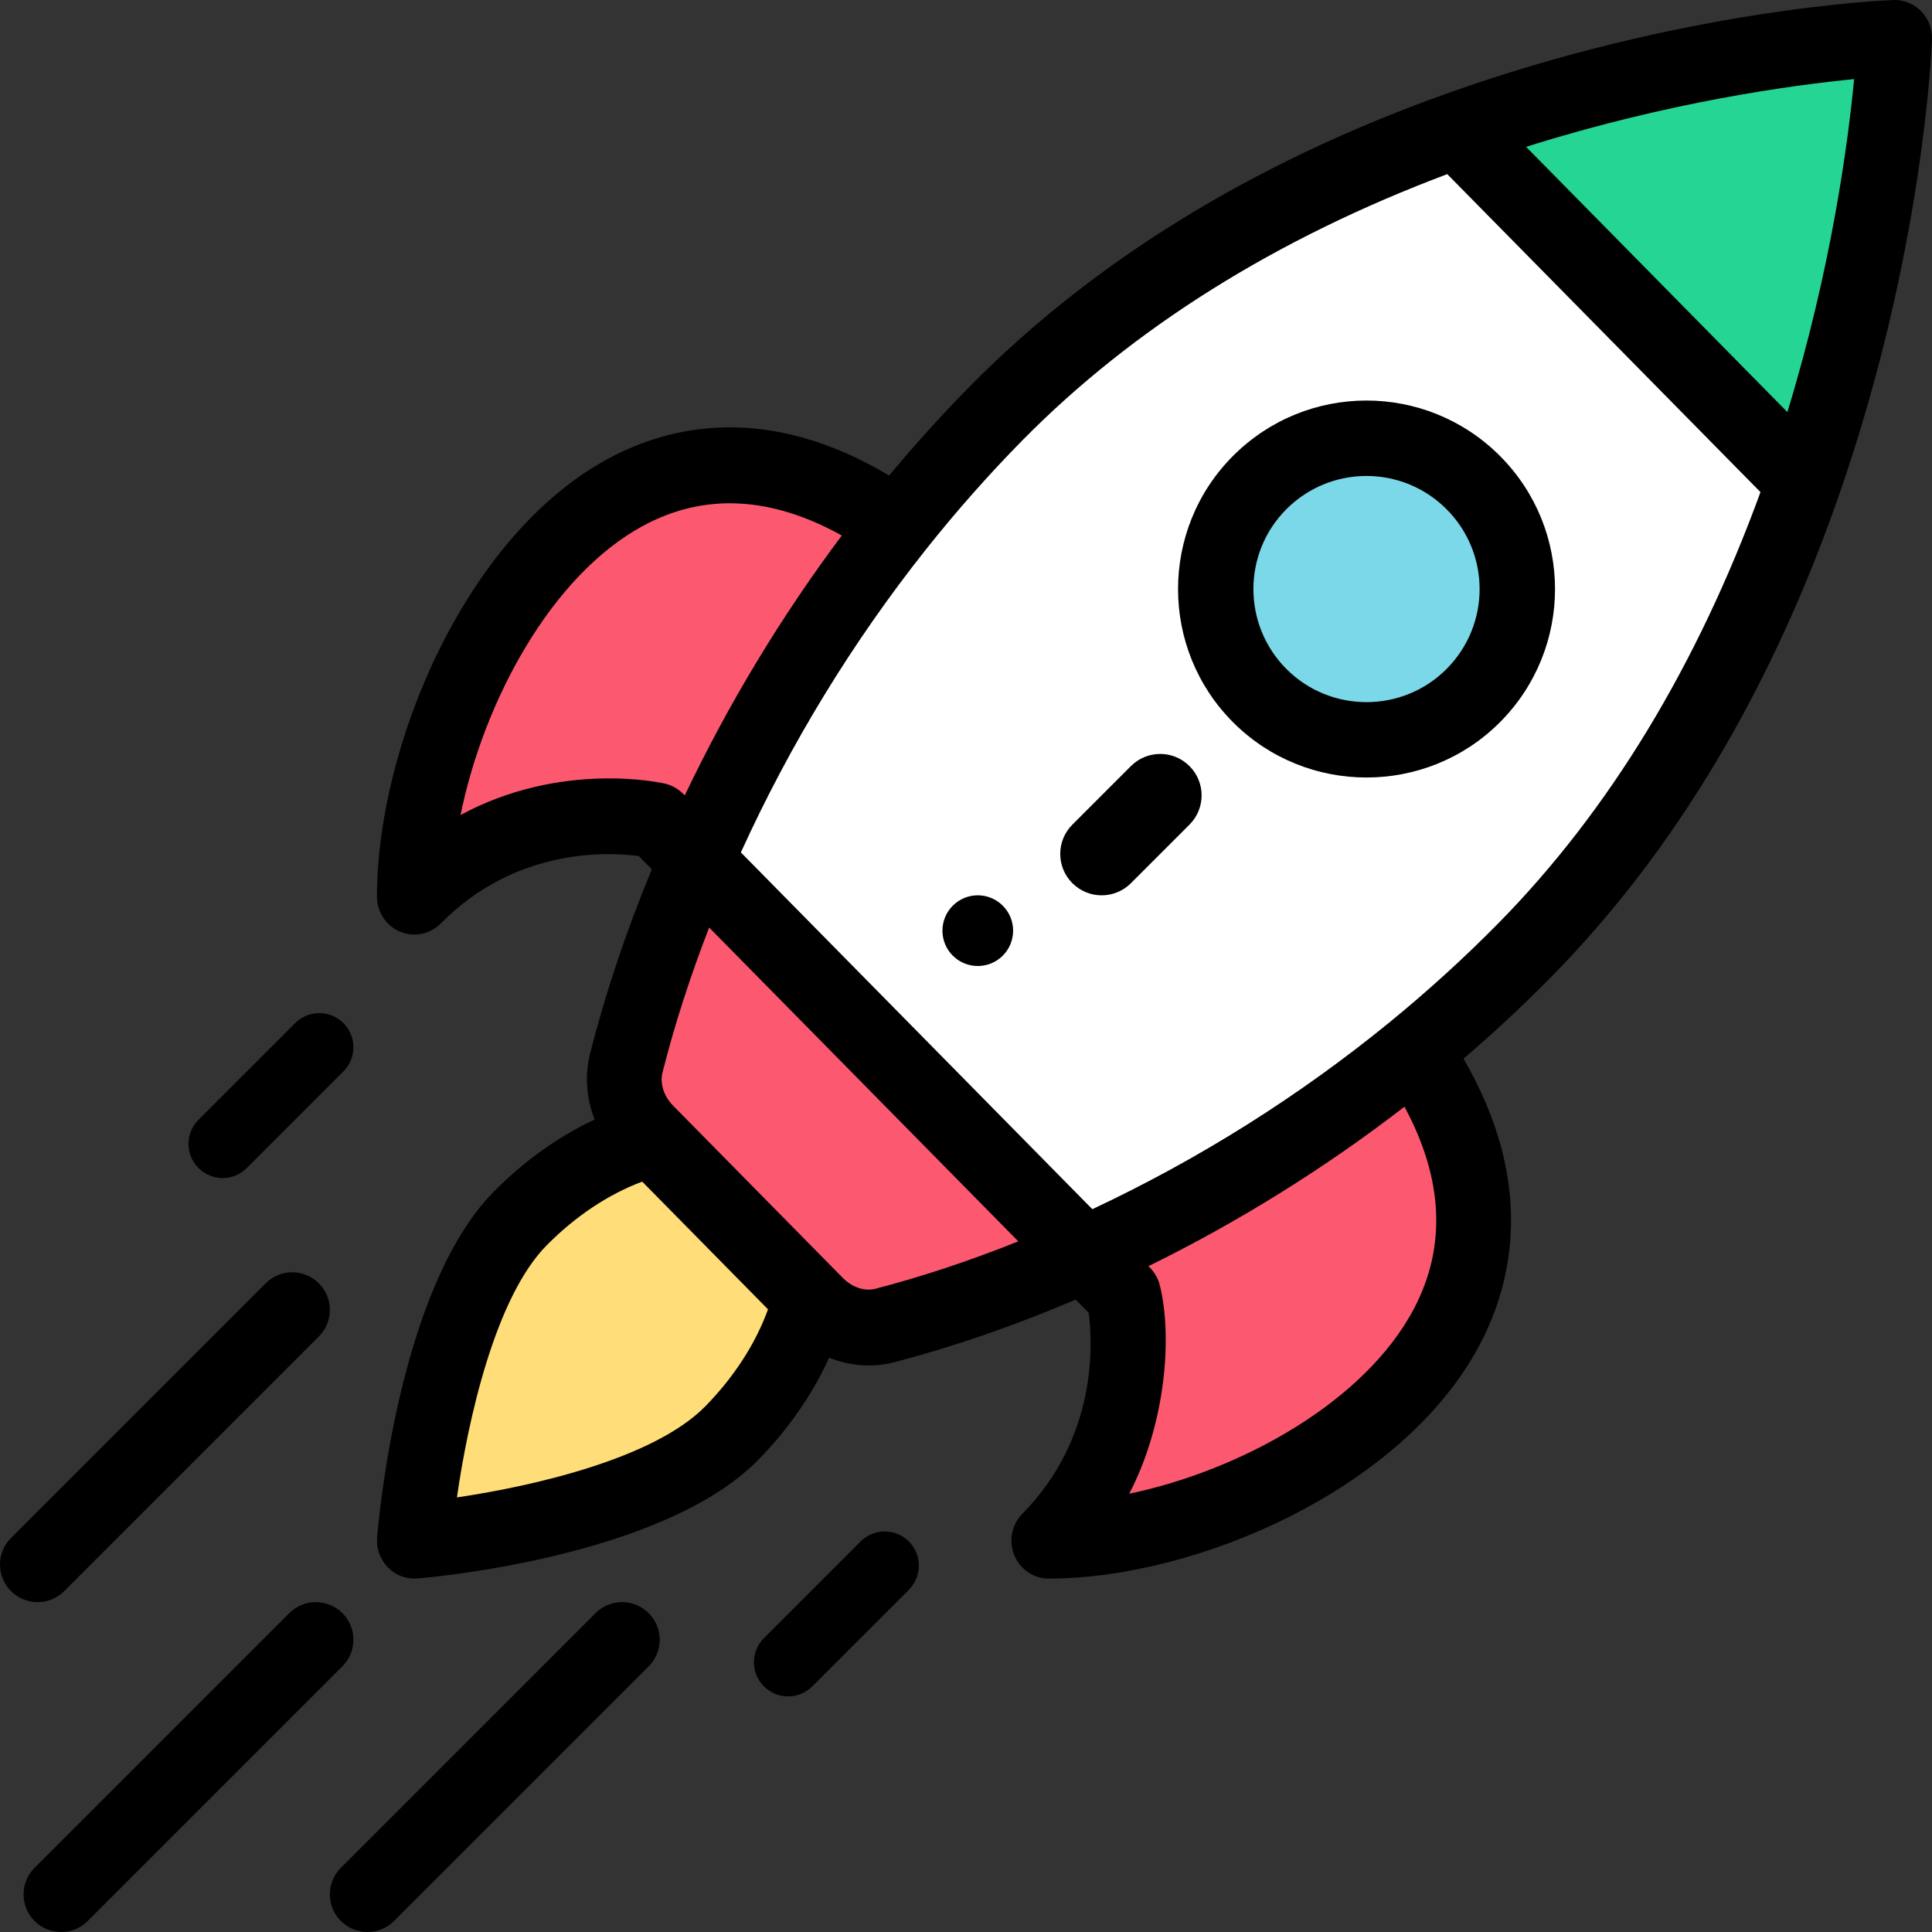
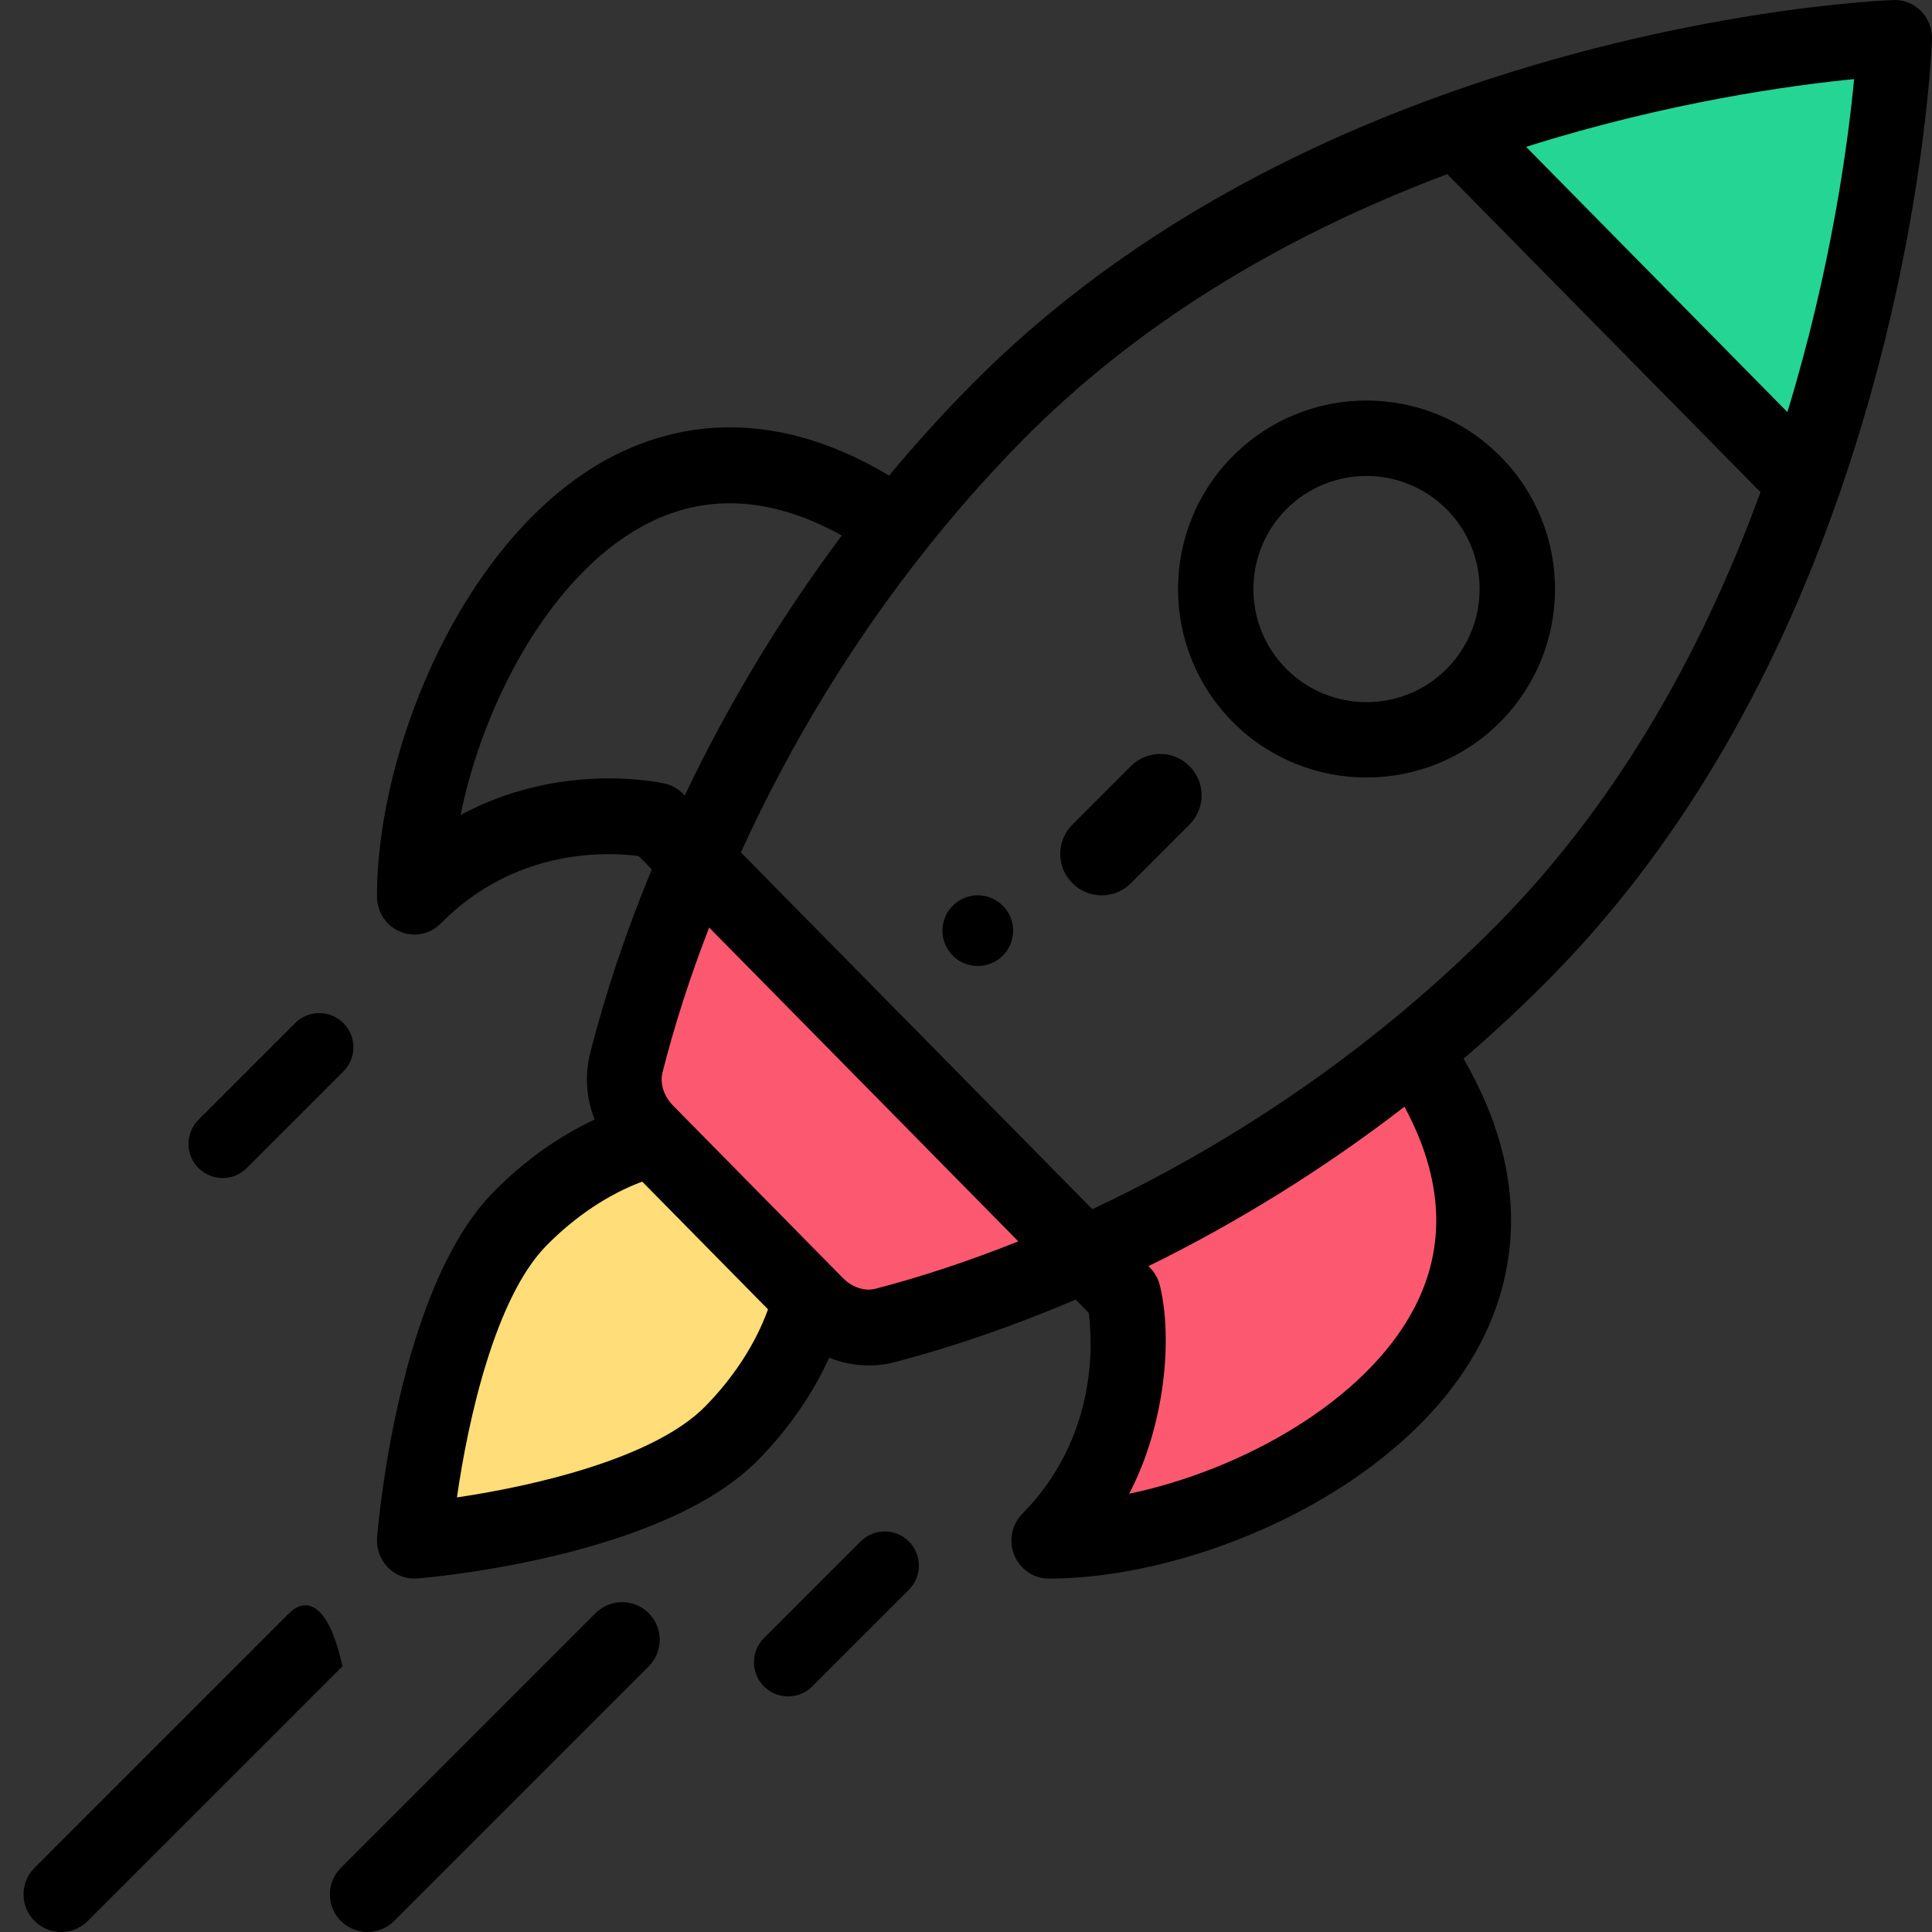
<svg xmlns="http://www.w3.org/2000/svg" width="82px" height="82px" viewBox="0 0 82 82" version="1.1">
  <rect x="0" y="0" width="82" height="82" fill="#333333" stroke="none" />
  <title>Rocket</title>
  <desc>Created with Sketch.</desc>
  <defs />
  <g id="Page-1" stroke="none" stroke-width="1" fill="none" fill-rule="evenodd">
    <g id="CN_WordPress_Maintenance_landing-page" transform="translate(-274, -1254)" fill-rule="nonzero">
      <g id="PRICING" transform="translate(-11, 1046)">
        <g id="Group-21" transform="translate(126, 133)">
          <g id="Pricing-boxes">
            <g id="ENTERPRISE" transform="translate(0, 28)">
              <g id="Rocket" transform="translate(159, 47)">
                <path d="M81,2 C81,2 80.687,10.733 77.058,21 L62,5.942 C72.267,2.313 81,2 81,2 Z" id="Shape" fill="#25D594" />
-                 <path d="M61.963,6 L77,21.037 C74.645,27.708 70.885,35.027 64.9,41.011 C59.386,46.526 52.752,50.94 45.815,54 L29,37.185 C31.048,32.543 33.905,27.591 37.681,22.901 C39.003,21.26 40.437,19.652 41.989,18.1 C47.973,12.115 55.292,8.355 61.963,6 Z" id="Shape" fill="#FFFFFF" />
-                 <path d="M62.096,19.904 C64.635,22.442 64.635,26.558 62.096,29.096 C59.558,31.635 55.444,31.635 52.904,29.096 C50.365,26.556 50.365,22.442 52.904,19.904 C55.442,17.365 59.558,17.365 62.096,19.904 Z" id="Shape" fill="#7BD8E8" />
                <g id="Group" transform="translate(17, 20)" fill="#FC5970">
                  <path d="M43.494,25.381 C51.812,37.903 36.24,45.997 27.516,45.997 C32.081,41.416 30.748,35.496 30.748,35.496 L29.045,33.787 C33.669,31.74 38.603,28.883 43.276,25.107 L43.494,25.381 Z" id="Shape" />
                  <path d="M10.416,28.838 L10.154,28.575 C9.383,27.799 9.003,26.675 9.275,25.613 C9.948,22.982 10.942,20.047 12.291,16.975 L29.045,33.787 C25.983,35.142 23.058,36.139 20.437,36.815 C19.378,37.087 18.258,36.706 17.485,35.932 L17.224,35.67 L10.416,28.838 Z" id="Shape" />
-                   <path d="M20.668,2.475 L20.941,2.694 C17.178,7.383 14.331,12.334 12.291,16.975 L10.588,15.266 C10.588,15.266 4.689,13.928 0.125,18.509 C0.125,9.754 8.19,-5.873 20.668,2.475 Z" id="Shape" />
                </g>
                <path d="M27.231,48 L34,54.769 C33.514,56.693 32.36,58.718 30.616,60.462 C26.856,64.222 17,65 17,65 C17,65 17.778,55.144 21.538,51.384 C23.282,49.64 25.307,48.486 27.231,48 Z" id="Shape" fill="#FFDD78" />
                <path d="M42.561,40.561 C43.146,39.975 43.146,39.025 42.561,38.44 C41.975,37.853 41.025,37.853 40.439,38.44 C39.854,39.025 39.854,39.975 40.439,40.561 C41.025,41.146 41.975,41.146 42.561,40.561 Z" id="Shape" fill="#000000" />
                <path d="M63.655,30.661 C66.781,27.534 66.782,22.472 63.655,19.345 C60.528,16.218 55.466,16.218 52.339,19.345 C49.22,22.464 49.22,27.54 52.34,30.661 C55.459,33.779 60.535,33.78 63.655,30.661 Z M54.602,21.608 C56.478,19.732 59.515,19.732 61.392,21.608 C63.268,23.484 63.268,26.521 61.392,28.398 C59.521,30.269 56.475,30.269 54.603,28.398 C52.731,26.525 52.731,23.479 54.602,21.608 Z" id="Shape" fill="#000000" />
                <path d="M16.98,39.543 C17.176,39.626 17.382,39.666 17.587,39.666 C18,39.666 18.405,39.502 18.709,39.194 C21.895,35.959 25.826,36.162 27.109,36.333 L27.665,36.897 C26.572,39.538 25.691,42.165 25.045,44.72 C24.811,45.644 24.89,46.623 25.237,47.517 C23.709,48.232 22.235,49.281 20.952,50.584 C16.868,54.73 16.039,64.834 16.005,65.263 C15.969,65.732 16.137,66.195 16.465,66.528 C16.764,66.831 17.168,67 17.587,67 C17.628,67 17.67,66.998 17.712,66.995 C18.134,66.961 28.087,66.119 32.171,61.973 C33.454,60.671 34.488,59.175 35.192,57.625 C36.125,57.997 37.085,58.043 37.949,57.819 C40.465,57.163 43.052,56.269 45.654,55.159 L46.21,55.723 C46.378,57.026 46.578,61.016 43.391,64.25 C42.938,64.711 42.802,65.404 43.048,66.006 C43.293,66.607 43.872,67 44.513,67 C50.793,67 59.573,63.203 62.806,57.07 C64.211,54.406 65.167,50.193 62.117,44.934 C63.41,43.825 64.655,42.665 65.829,41.473 C71.068,36.155 75.181,29.27 78.054,21.011 C81.643,10.704 81.986,2.032 81.999,1.668 C82.015,1.222 81.847,0.788 81.535,0.472 C81.224,0.156 80.799,-0.016 80.357,0.001 C79.998,0.014 71.456,0.363 61.303,4.006 C53.167,6.922 46.385,11.097 41.146,16.416 C39.972,17.607 38.83,18.871 37.737,20.184 C32.557,17.089 28.406,18.059 25.782,19.485 C19.74,22.767 16,31.68 16,38.055 C16,38.706 16.387,39.294 16.98,39.543 Z M29.928,59.696 C27.746,61.91 22.628,63.078 19.394,63.555 C19.864,60.271 21.014,55.076 23.196,52.862 C24.418,51.622 25.834,50.681 27.258,50.152 L32.597,55.572 C32.076,57.017 31.149,58.455 29.928,59.696 Z M37.161,54.698 C36.702,54.818 36.17,54.642 35.775,54.242 C28.073,46.423 37.959,56.46 28.569,46.927 C28.174,46.525 28.001,45.985 28.118,45.52 C28.627,43.511 29.291,41.449 30.099,39.368 L43.22,52.687 C41.17,53.508 39.139,54.183 37.161,54.698 Z M60.009,55.55 C57.93,59.493 52.696,62.399 47.926,63.399 C49.447,60.494 49.782,56.796 49.227,54.553 C49.098,54.032 48.763,53.771 48.744,53.74 C52.589,51.849 56.23,49.581 59.61,46.973 C61.262,50.035 61.398,52.916 60.009,55.55 Z M75.862,17.49 L64.772,6.232 C70.814,4.327 76.07,3.613 78.694,3.357 C78.441,6.021 77.738,11.357 75.862,17.49 Z M43.39,18.694 C48.091,13.922 54.157,10.124 61.426,7.391 L74.72,20.887 C72.028,28.265 68.287,34.423 63.586,39.195 C62.156,40.646 60.617,42.048 59.01,43.362 C55.148,46.519 50.897,49.193 46.362,51.322 L31.445,36.179 C33.542,31.575 36.176,27.259 39.285,23.339 C40.58,21.707 41.961,20.144 43.39,18.694 Z M27.28,22.325 C29.875,20.915 32.712,21.053 35.729,22.729 C33.159,26.16 30.925,29.857 29.063,33.76 C29.039,33.745 28.753,33.381 28.223,33.259 C28.005,33.209 23.807,32.293 19.547,34.591 C20.533,29.749 23.396,24.435 27.28,22.325 Z" id="Shape" fill="#000000" />
                <path d="M34.475,71.575 L38.576,67.474 C39.142,66.908 39.141,65.99 38.575,65.424 C38.009,64.858 37.091,64.859 36.525,65.425 L32.424,69.526 C31.858,70.092 31.859,71.01 32.425,71.576 C32.991,72.142 33.909,72.142 34.475,71.575 Z" id="Shape" fill="#000000" />
                <path d="M10.474,49.576 L14.575,45.475 C15.141,44.909 15.142,43.991 14.576,43.425 C14.01,42.858 13.092,42.858 12.526,43.424 L8.425,47.525 C7.859,48.091 7.858,49.009 8.424,49.575 C8.99,50.141 9.908,50.142 10.474,49.576 Z" id="Shape" fill="#000000" />
                <path d="M25.276,68.467 L14.467,79.276 C13.844,79.899 13.844,80.909 14.467,81.532 C15.09,82.156 16.101,82.156 16.724,81.533 L27.533,70.724 C28.156,70.101 28.156,69.091 27.533,68.467 C26.91,67.844 25.899,67.844 25.276,68.467 Z" id="Shape" fill="#000000" />
-                 <path d="M12.276,68.467 L1.467,79.276 C0.844,79.899 0.844,80.909 1.467,81.532 C2.09,82.156 3.101,82.156 3.724,81.533 L14.533,70.724 C15.156,70.101 15.156,69.091 14.533,68.467 C13.91,67.844 12.899,67.844 12.276,68.467 Z" id="Shape" fill="#000000" />
-                 <path d="M2.724,67.533 L13.533,56.724 C14.156,56.101 14.156,55.09 13.532,54.467 C12.909,53.844 11.899,53.844 11.276,54.467 L0.467,65.276 C-0.156,65.899 -0.156,66.909 0.468,67.533 C1.091,68.156 2.101,68.156 2.724,67.533 Z" id="Shape" fill="#000000" />
+                 <path d="M12.276,68.467 L1.467,79.276 C0.844,79.899 0.844,80.909 1.467,81.532 C2.09,82.156 3.101,82.156 3.724,81.533 L14.533,70.724 C13.91,67.844 12.899,67.844 12.276,68.467 Z" id="Shape" fill="#000000" />
                <path d="M48,37.485 L50.485,35 C51.172,34.314 51.172,33.201 50.485,32.515 C49.799,31.828 48.686,31.828 48,32.515 L45.515,35 C44.828,35.686 44.828,36.799 45.515,37.485 C46.201,38.172 47.314,38.172 48,37.485 Z" id="Shape" fill="#000000" />
              </g>
            </g>
          </g>
        </g>
      </g>
    </g>
  </g>
</svg>